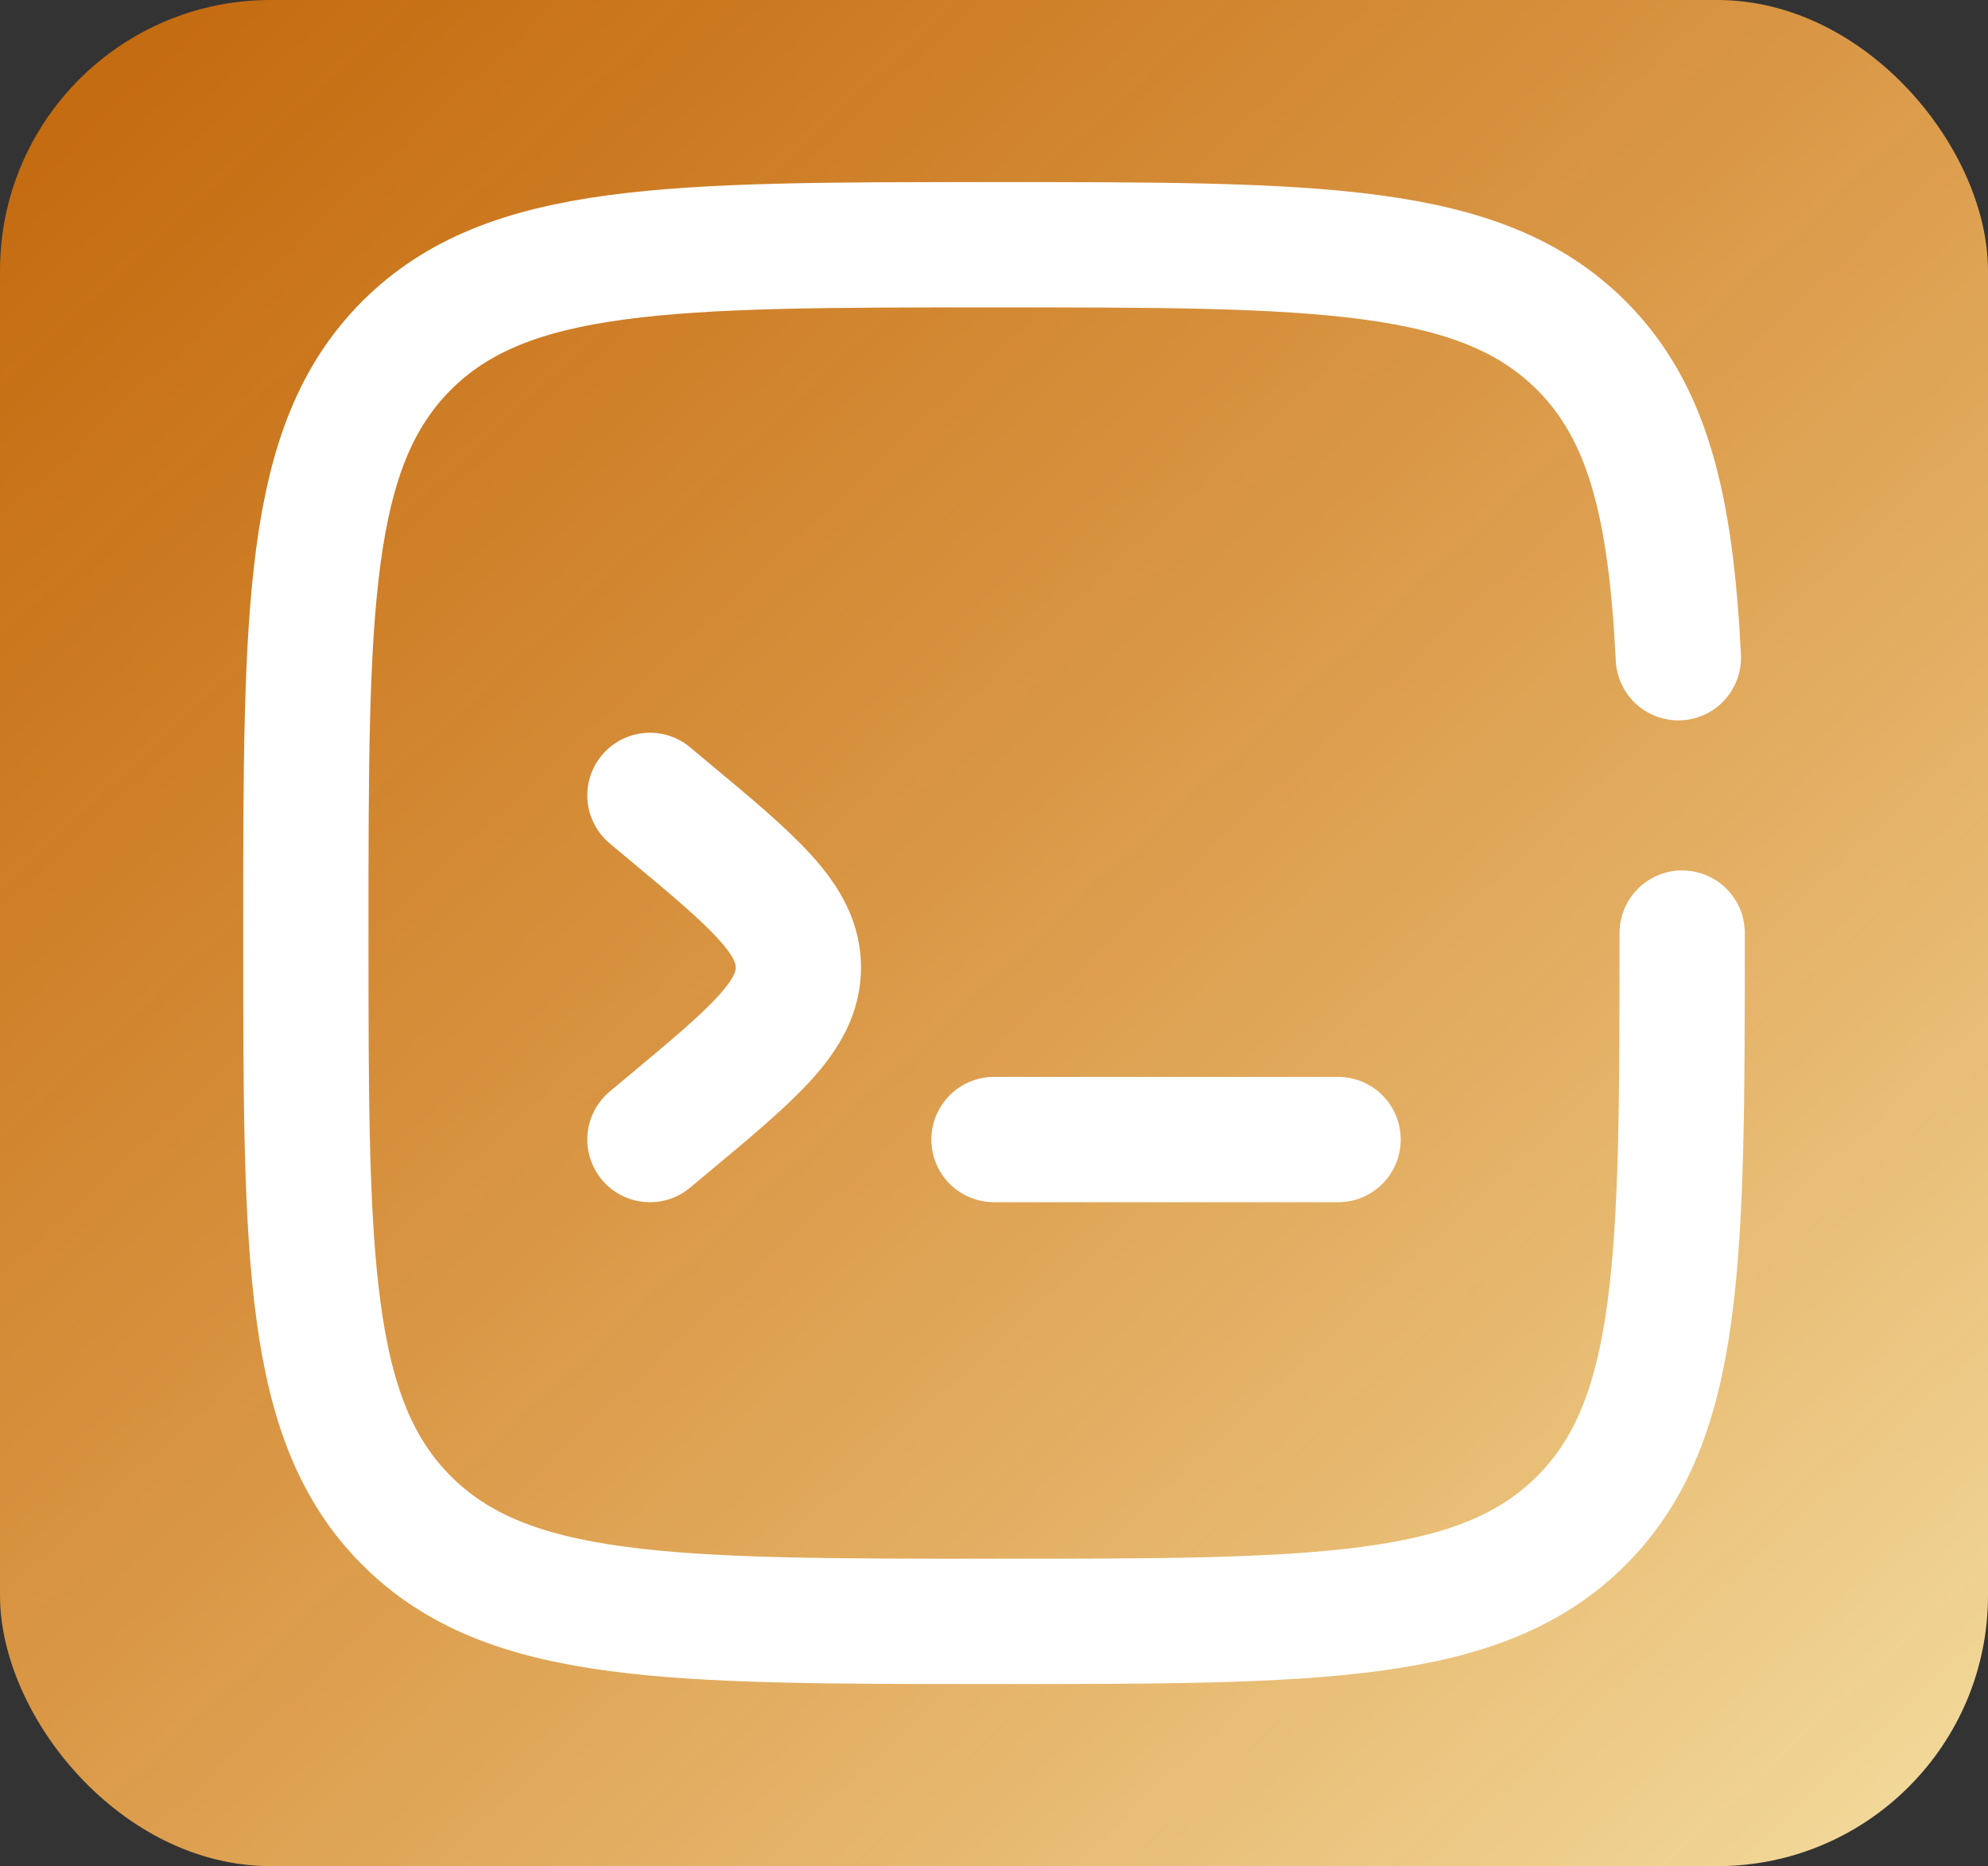
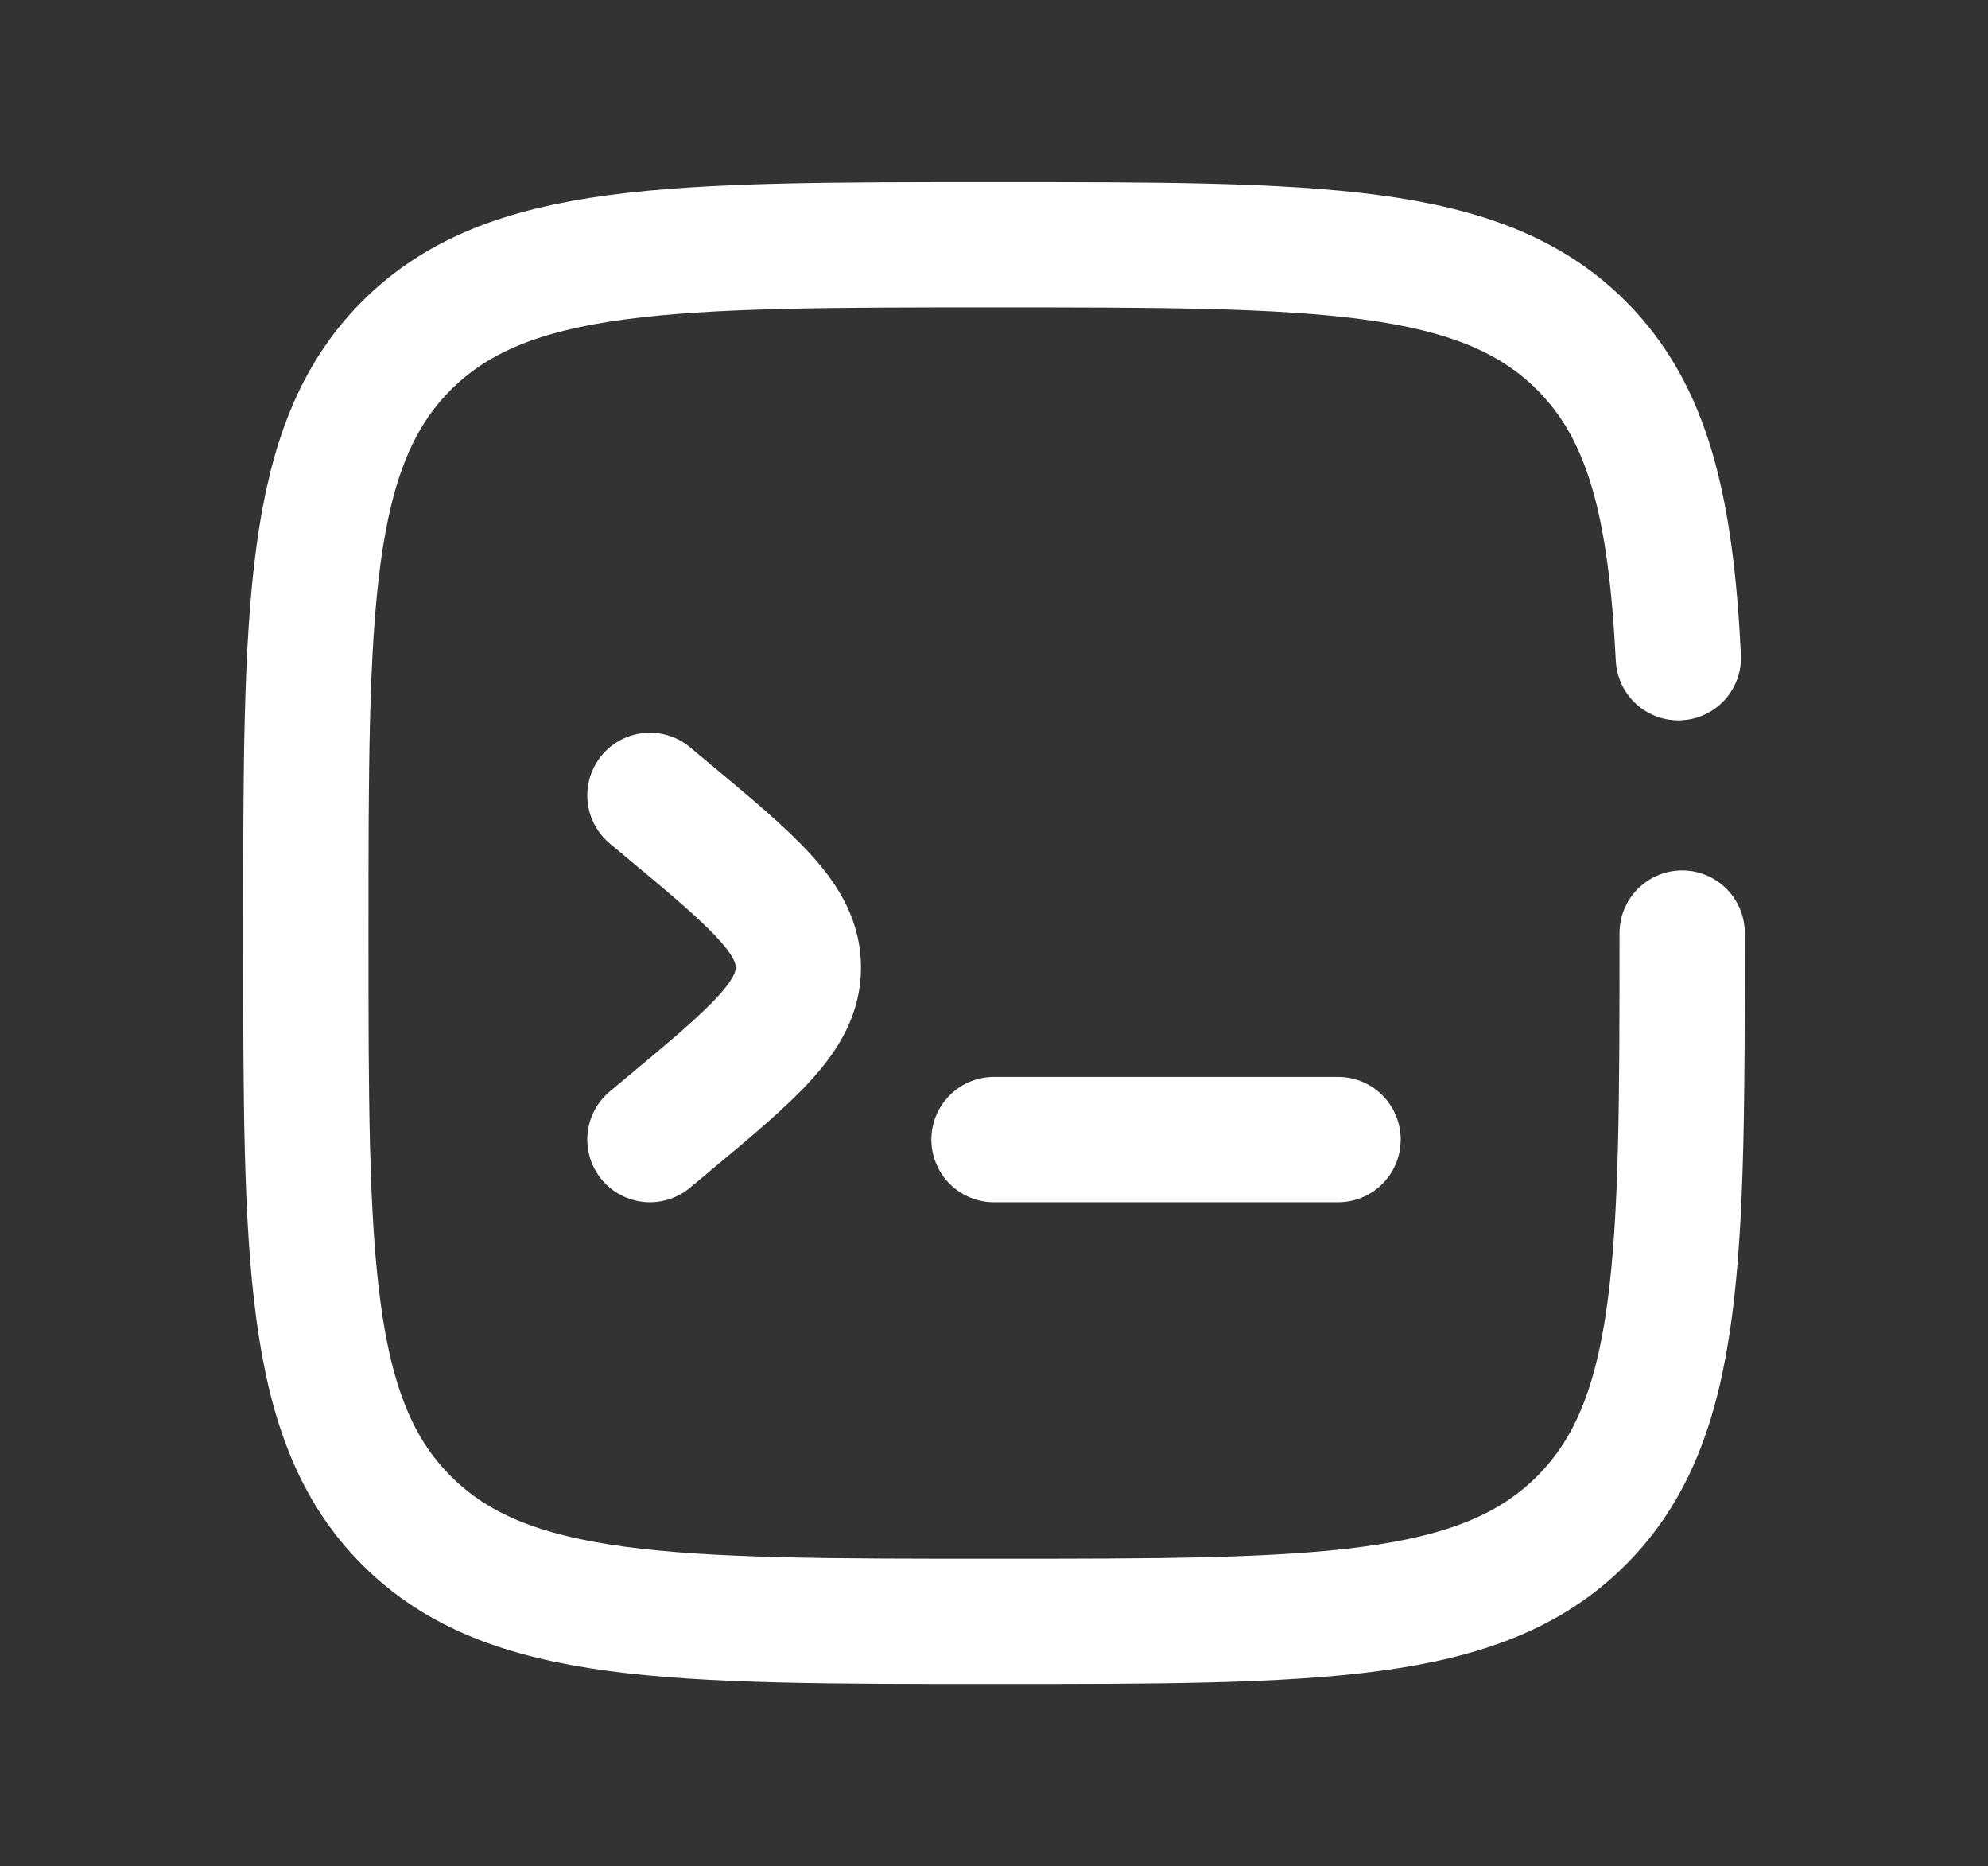
<svg xmlns="http://www.w3.org/2000/svg" width="65" height="61" viewBox="0 0 65 61" fill="none">
  <rect x="0" y="0" width="65" height="61" fill="#333333" stroke="none" />
-   <rect width="65" height="61" rx="8.849" fill="url(#paint0_linear_131_211)" />
  <path d="M43.75 37.25H32.5M21.25 26L21.776 26.439C24.661 28.841 26.103 30.043 26.103 31.625C26.103 33.206 24.663 34.408 21.776 36.811L21.25 37.25" stroke="white" stroke-width="4.096" stroke-linecap="round" />
  <path d="M55 30.5C55 41.106 55 46.41 51.704 49.704C48.412 53 43.106 53 32.5 53C21.893 53 16.59 53 13.294 49.704C10 46.412 10 41.106 10 30.5C10 19.893 10 14.59 13.294 11.294C16.593 8 21.893 8 32.5 8C43.106 8 48.41 8 51.704 11.294C53.895 13.486 54.629 16.566 54.876 21.5" stroke="white" stroke-width="4.096" stroke-linecap="round" />
  <defs>
    <linearGradient id="paint0_linear_131_211" x1="2.321" y1="3.994" x2="60.979" y2="67.269" gradientUnits="userSpaceOnUse">
      <stop stop-color="#FD8204" stop-opacity="0.72" />
      <stop offset="1" stop-color="#F4E0A4" />
    </linearGradient>
  </defs>
</svg>